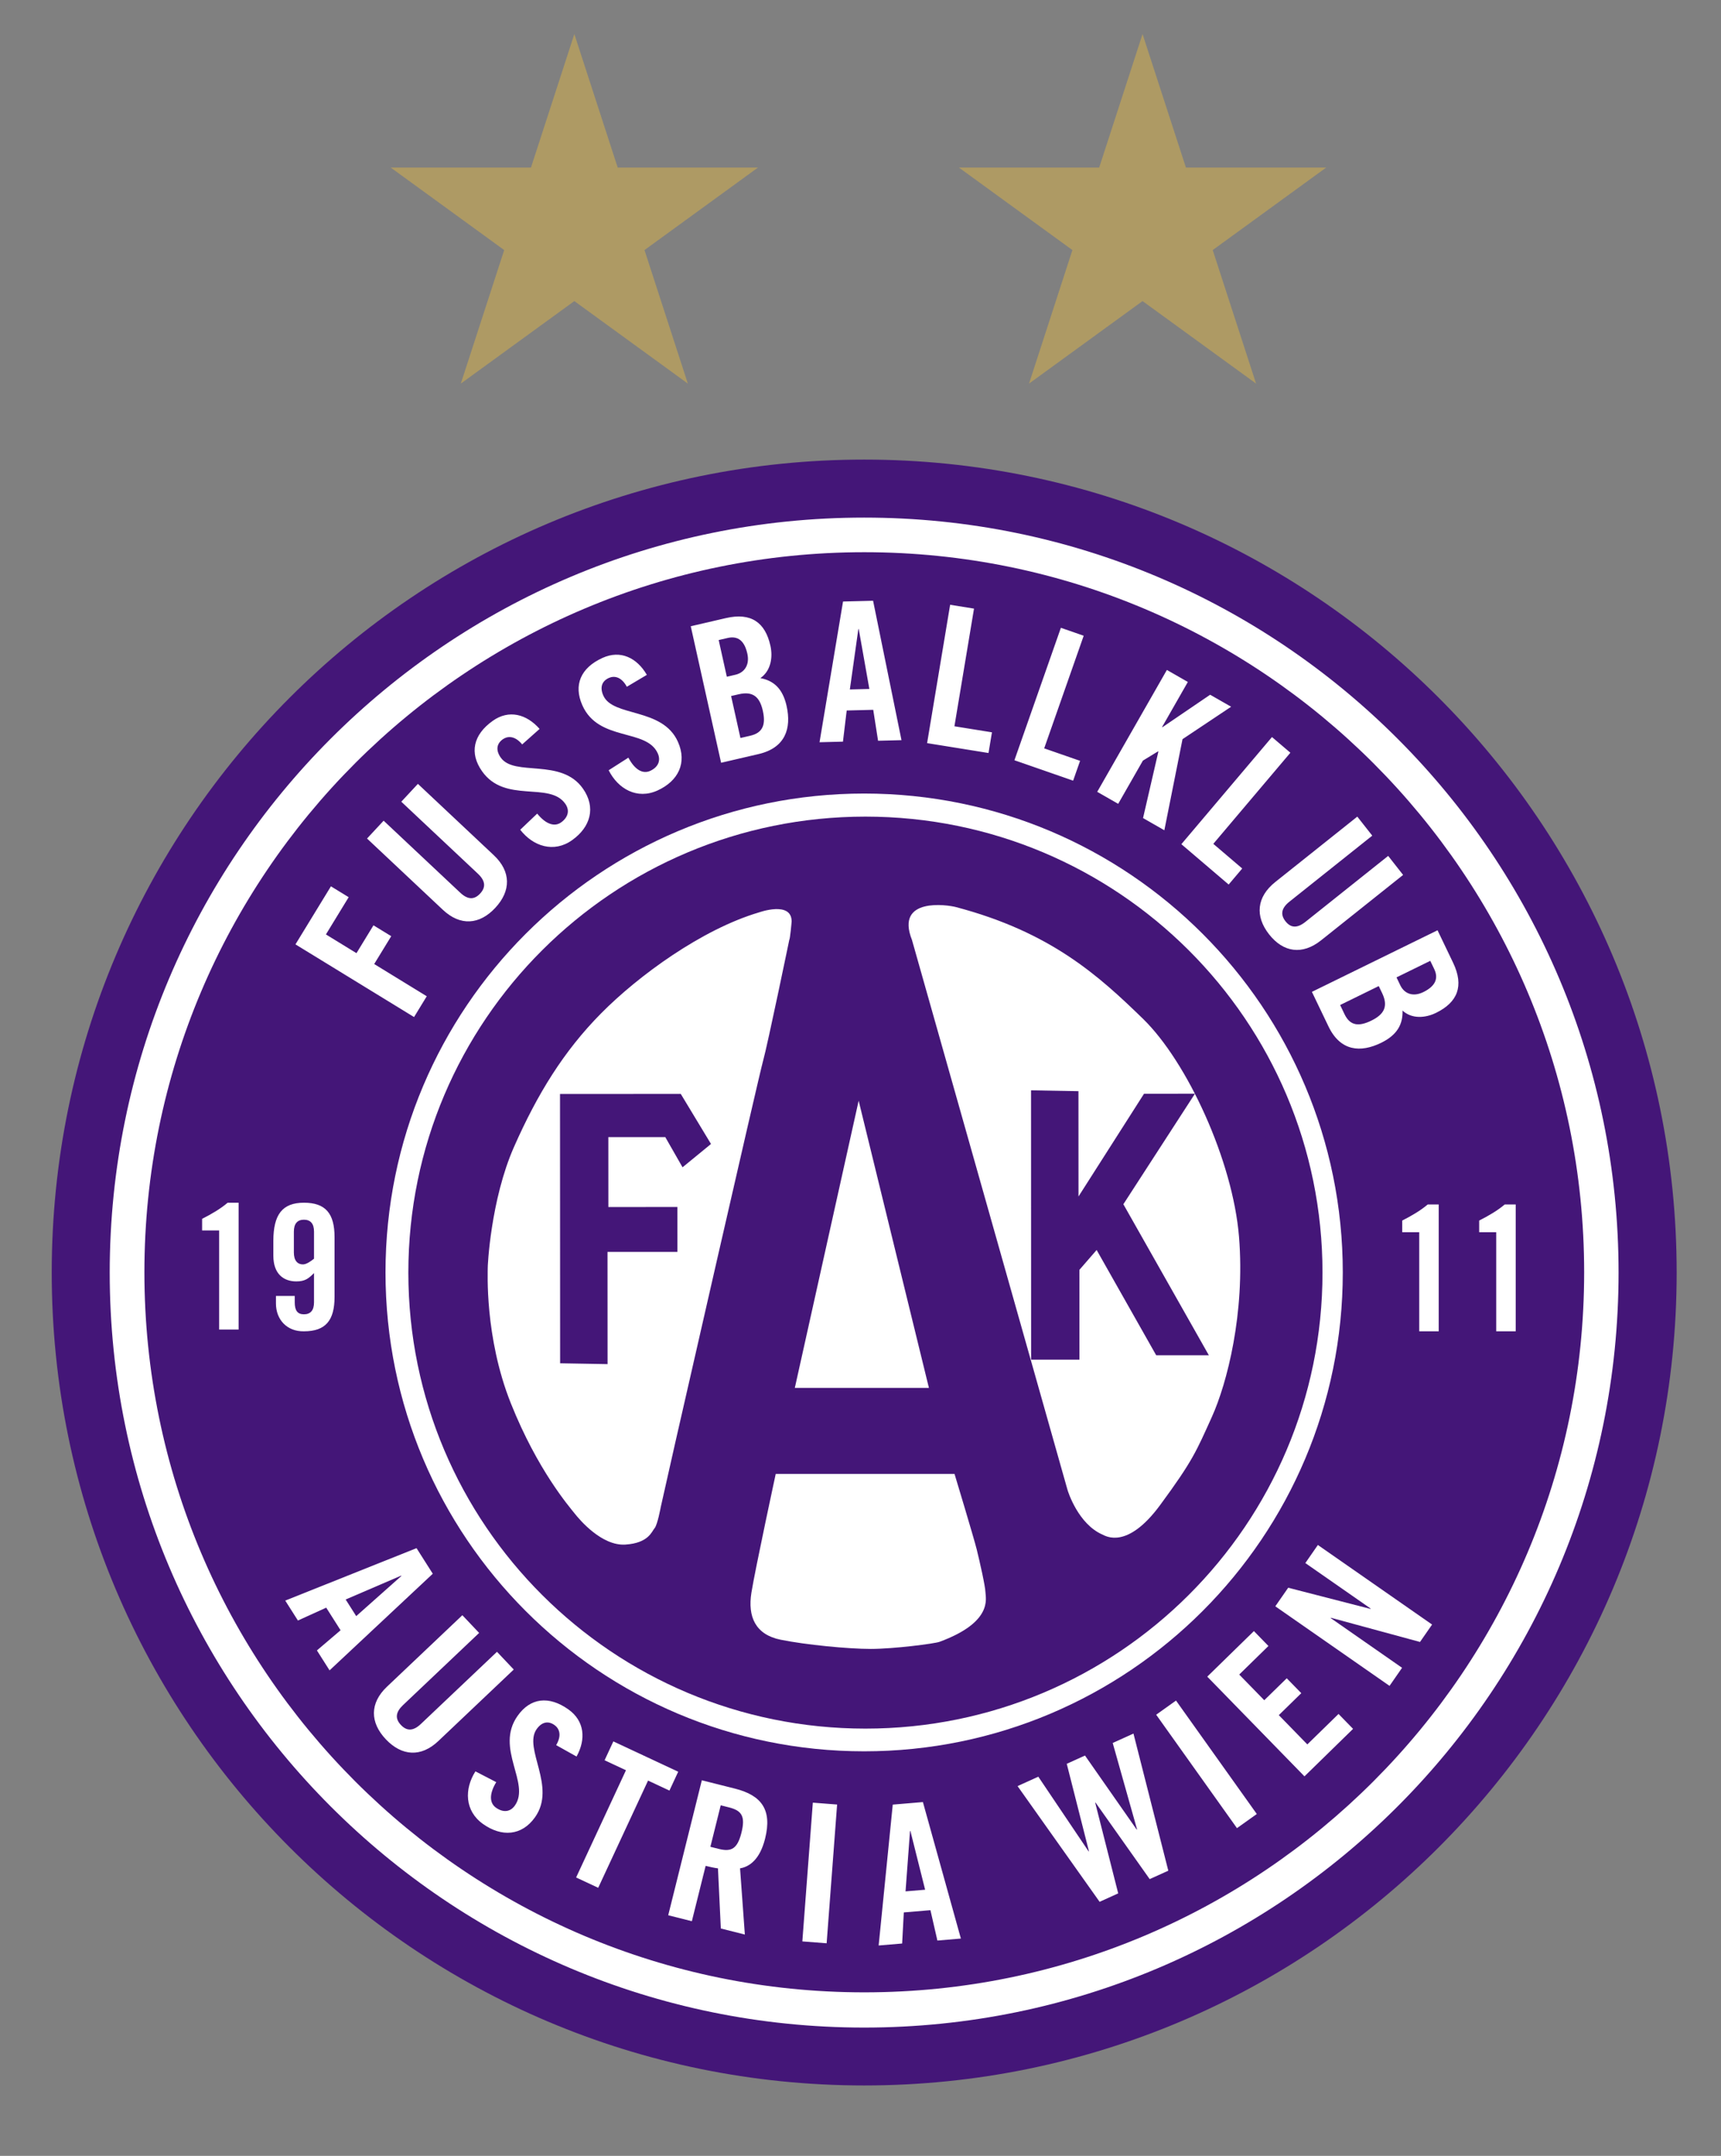
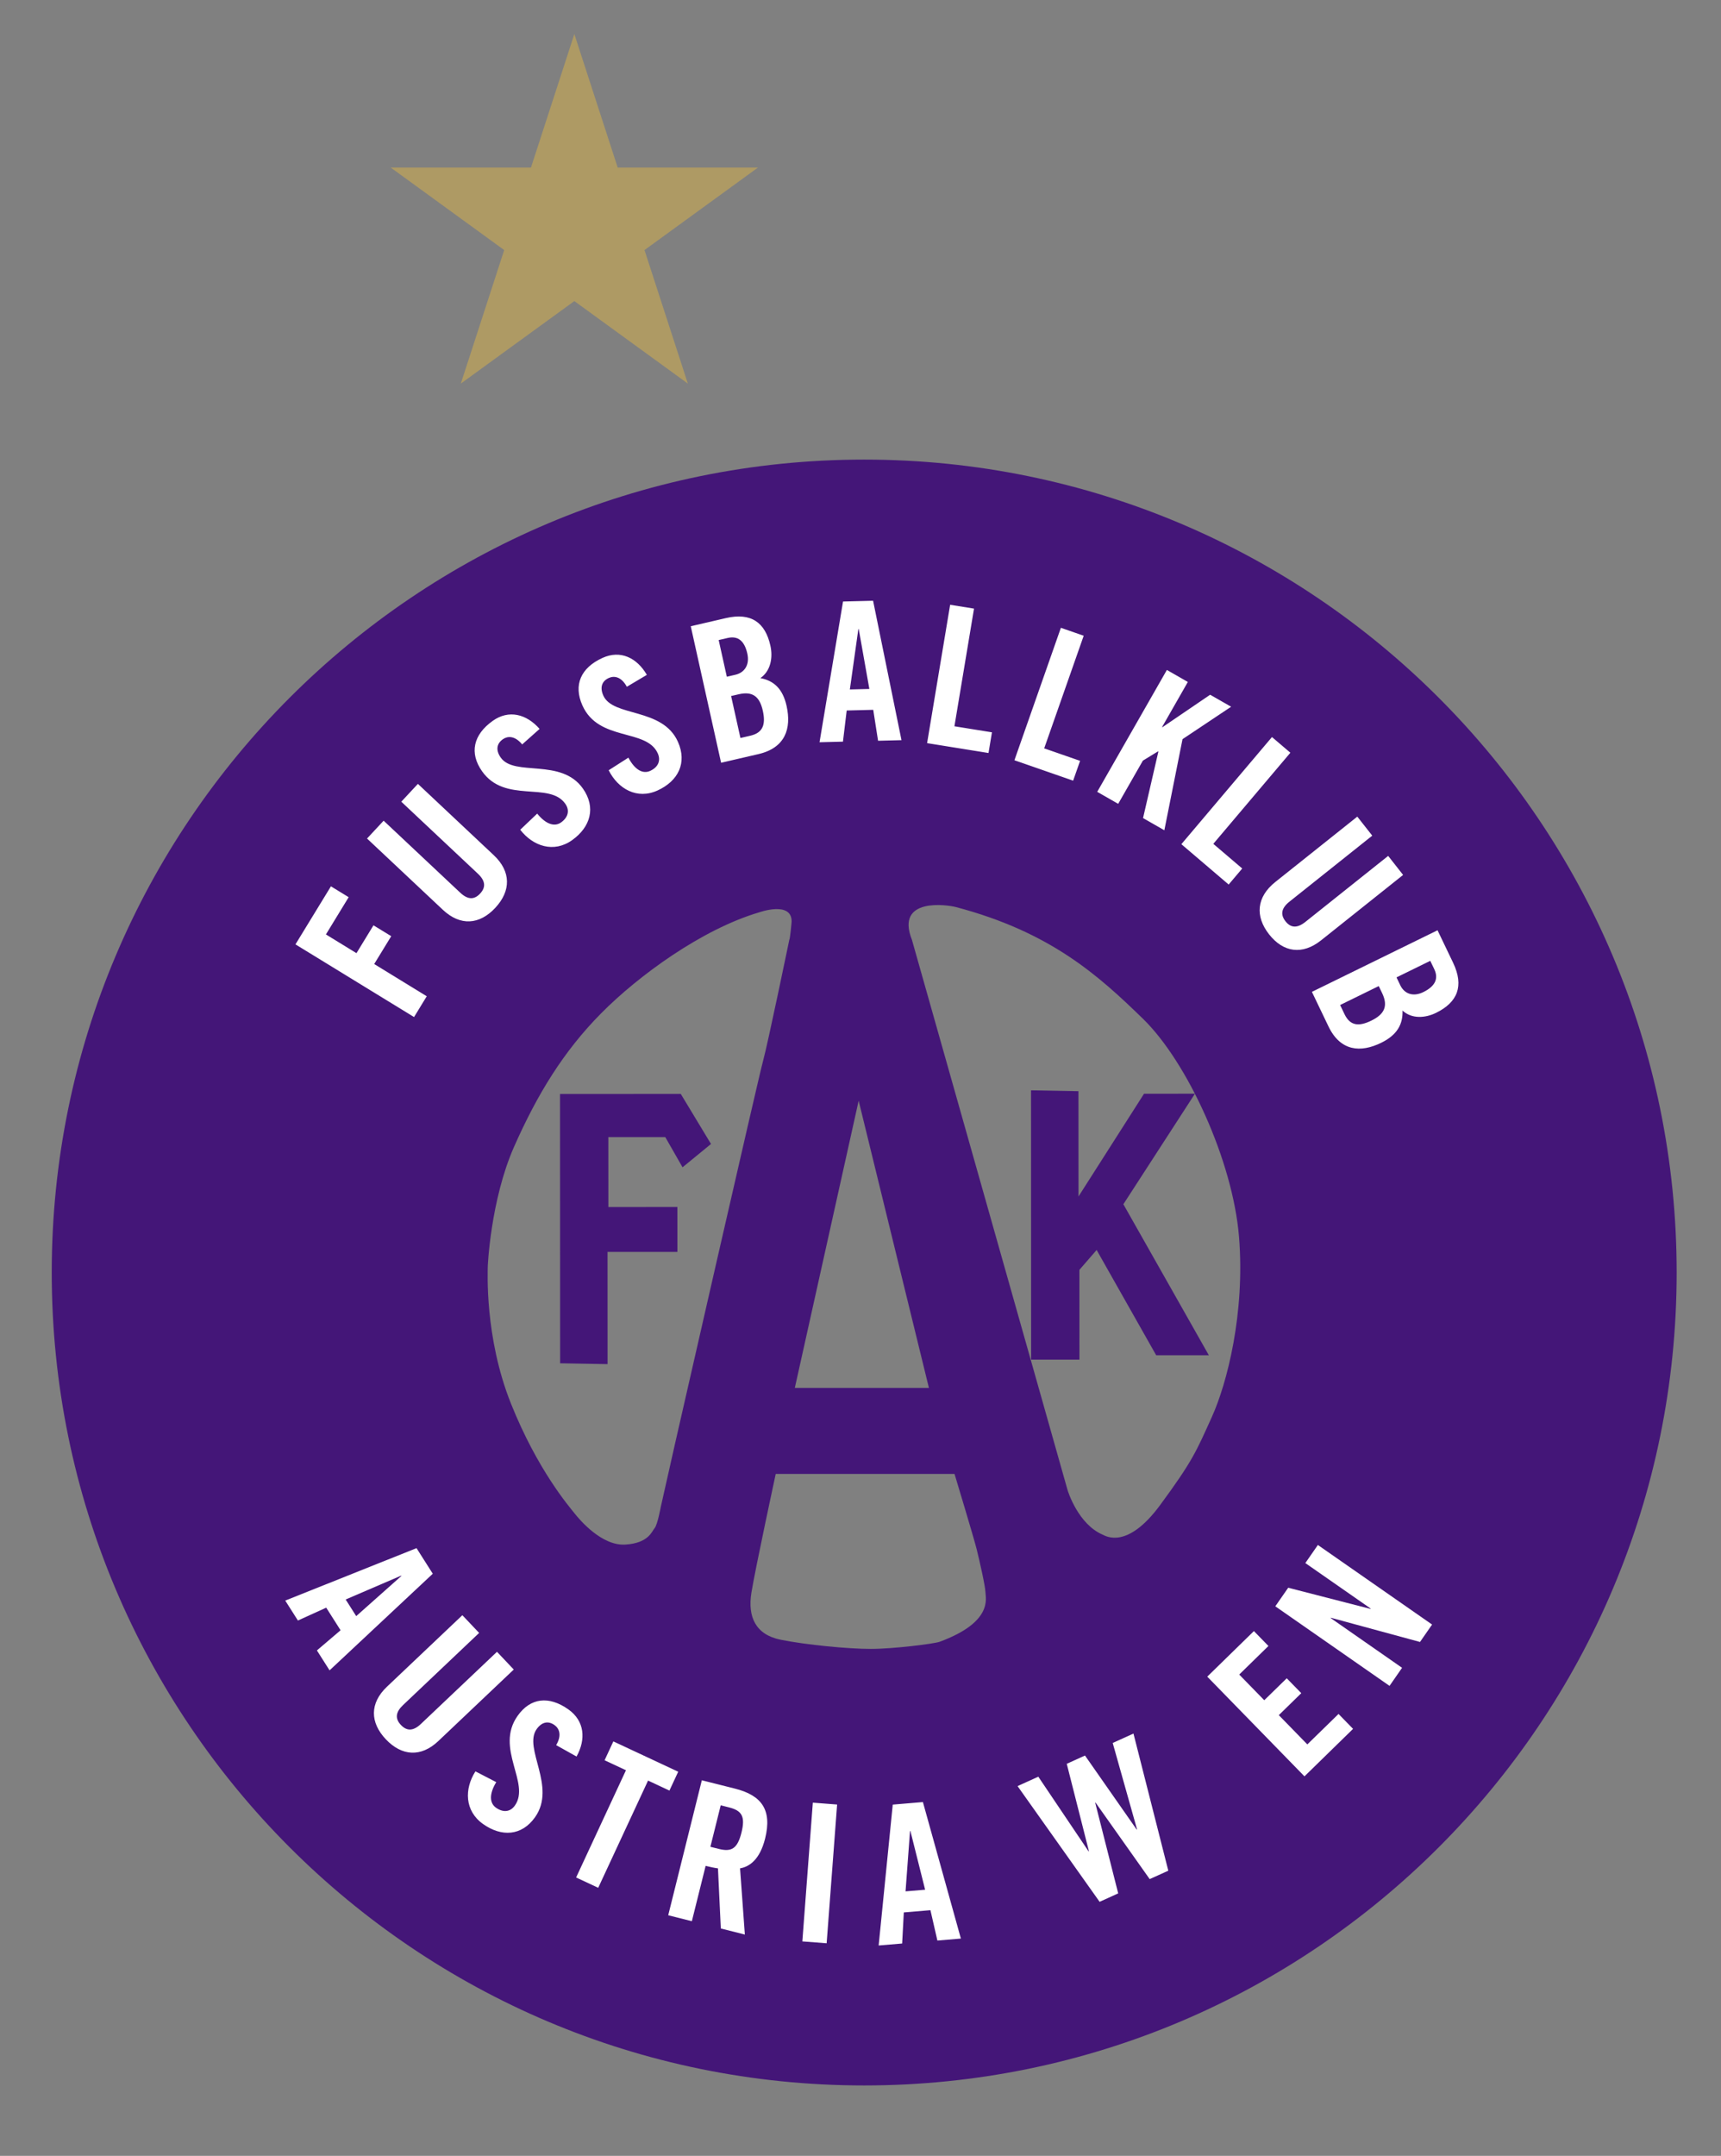
<svg xmlns="http://www.w3.org/2000/svg" width="262" height="328" xml:space="preserve">
  <rect width="100%" height="100%" fill="#808080" stroke="none" />
  <g>
-     <path fill="#FFFFFF" d="M194.148,192.77c0,35.886-30.457,65.109-62.706,65.109 C99.195,257.879,70,228.655,70,192.77c0-35.886,29.195-64.846,61.443-64.846C163.691,127.924,194.148,156.883,194.148,192.77z" />
-   </g>
+     </g>
  <g>
    <path fill="#441678" d="M85.255 166.444 85.271 207.417 92.495 207.544 92.487 190.473 103.124 190.468 103.122 183.638 92.616 183.645 92.612 173.007 101.279 173.003 103.908 177.598 108.241 174.05 103.64 166.437zM171.018 183.218 181.912 166.404 174.163 166.407 164.187 182.038 164.18 166.019 156.961 165.888 156.975 206.862 164.33 206.858 164.325 193.2 166.949 190.179 176.016 206.198 184.03 206.194z" />
  </g>
  <g>
    <path fill="#441678" d="M131.542,124.112c-38.429,0-69.583,31.138-69.583,69.548s31.154,69.548,69.583,69.548 c38.43,0,69.583-31.138,69.583-69.548S169.972,124.112,131.542,124.112z M130.719,167.469l10.698,43.698H121L130.719,167.469z M100.594,229.281c0,0-0.5,2.719-0.938,3.219s-0.906,2.281-4.469,2.5s-6.906-3.719-7.719-4.75s-5.625-6.563-9.688-16.719 s-3.5-20.313-3.531-20.531s0.438-10.438,4-18.5s7.563-14.563,13.25-20.313s15.375-12.813,24.063-15.375 c0,0,4.953-1.775,4.953,1.375c0,0.141-0.245,2.745-0.349,2.771c0,0-3.292,15.917-4,18.458s-13.354,58.021-13.354,58.021 L100.594,229.281z M143.042,249.791c-0.792,0.292-7.021,1.084-10.479,1.084s-9.875-0.624-13.708-1.396s-5.062-3.48-4.458-7.188 s3.698-18.041,3.698-18.041h27.219c0,0,2.94,9.719,3.375,11.469c0.438,1.761,1.312,5.614,1.333,6.531 S151.193,246.786,143.042,249.791z M176.605,229c-5.021,6.813-8.292,4.688-8.771,4.479c-3.664-1.597-5.229-6.458-5.334-6.854 c-0.15-0.57-23.667-83.625-23.667-83.625c-2.604-6.563,5.479-5.313,6.667-5c14.44,3.8,21.75,10.438,28.5,17 s13.688,21.625,14.625,33.188s-1.812,22.271-4.146,27.417S181.626,222.188,176.605,229z" />
    <path fill="#441678" d="M131.562,69.925C63.251,69.925,7.875,125.3,7.875,193.608c0,68.308,55.376,123.682,123.687,123.682 s123.688-55.374,123.688-123.682C255.249,125.3,199.872,69.925,131.562,69.925z M66.529,195.5 c0-36.778,27.541-66.686,64.427-66.686c36.887,0,65.487,30.408,65.487,67.186s-28.014,63.212-64.901,63.212 C94.655,259.212,66.529,232.278,66.529,195.5z" />
  </g>
  <g>
-     <path fill="#FFFFFF" d="M131.556,120.734c-40.243,0-72.868,32.62-72.868,72.86c0,40.238,32.625,72.858,72.868,72.858 c40.244,0,72.866-32.62,72.866-72.858C204.422,153.354,171.8,120.734,131.556,120.734z M131.75,263 c-38.43,0-69.584-31.062-69.584-69.378s31.154-69.378,69.584-69.378s69.583,31.062,69.583,69.378S170.18,263,131.75,263z" />
-     <path fill="#FFFFFF" d="M131.555,78.75c-63.431,0-114.852,51.428-114.852,114.867c0,63.439,51.421,114.867,114.852,114.867 c63.43,0,114.851-51.428,114.851-114.867C246.406,130.178,194.985,78.75,131.555,78.75z M131.576,303.125 c-60.525,0-109.592-49.05-109.592-109.555S71.051,84.016,131.576,84.016c60.525,0,109.591,49.05,109.591,109.555 S192.102,303.125,131.576,303.125z" />
-   </g>
+     </g>
  <g>
-     <path fill="#FFFFFF" d="M30.77 185.439v1.767h2.592v15.08h2.964v-19.3h-1.667C33.573 183.911 32.225 184.702 30.77 185.439zM46.271 182.986c-3.279 0-4.656 1.796-4.656 5.802v2.269c0 2.794 1.586 3.901 3.492 3.901 1.323 0 1.851-.422 2.698-1.267v4.456c0 1.238-.555 1.818-1.534 1.818s-1.401-.58-1.401-1.818v-.977h-2.86v1.16c0 2.426 1.669 4.273 4.261 4.221 3.281 0 4.658-1.637 4.658-5.221v-9.123C50.93 184.62 49.552 182.986 46.271 182.986zM47.806 191.503c-.396.315-1.111.869-1.692.869-.821 0-1.377-.58-1.377-1.818v-3.164c0-1.237.556-1.819 1.535-1.819s1.534.582 1.534 1.819V191.503zM213.469 185.704v1.768h2.59v15.08h2.966v-19.301h-1.67C216.271 184.173 214.924 184.964 213.469 185.704zM229.08 183.251c-1.088.922-2.439 1.713-3.895 2.453v1.768h2.596v15.08h2.966v-19.301H229.08z" />
-   </g>
+     </g>
  <g>
    <path fill="#FFFFFF" d="M64.968 151.575 56.967 146.673 59.559 142.436 56.857 140.781 54.268 145.02 49.618 142.17 53.081 136.503 50.38 134.85 44.981 143.682 63.035 154.739zM75.4 138.124c2.405-2.583 2.418-5.524-.234-8.015l-11.546-10.847-2.527 2.714 11.654 10.947c1.133 1.065 1.261 2.047.344 3.031-.917.985-1.901.923-3.034-.142l-11.654-10.947-2.526 2.713 11.546 10.847C70.076 140.916 72.996 140.706 75.4 138.124zM86.057 122.289c.726 1.034.409 2.089-.637 2.835-.972.693-2.285.331-3.639-1.337l-2.583 2.455c1.945 2.509 5.104 3.576 7.9 1.582 2.821-2.012 3.652-4.985 1.643-7.846-3.309-4.71-10.433-1.759-12.51-4.715-.759-1.081-.663-2.088.309-2.781.681-.486 1.788-.626 2.956.778l2.65-2.359c-1.99-2.261-4.681-2.975-7.138-1.224-2.966 2.116-3.571 4.892-1.629 7.656C76.874 122.308 83.643 118.852 86.057 122.289zM100.138 114.625c.515 1.155.003 2.132-1.163 2.664-1.086.494-2.304-.115-3.313-2.014l-2.999 1.915c1.429 2.841 4.32 4.497 7.441 3.076 3.148-1.435 4.529-4.197 3.105-7.396-2.345-5.267-9.889-3.737-11.361-7.042-.538-1.21-.253-2.181.833-2.676.759-.346 1.87-.27 2.748 1.335l3.046-1.809c-1.518-2.605-4.02-3.825-6.761-2.576-3.31 1.509-4.432 4.121-3.056 7.211C91.134 112.876 98.426 110.783 100.138 114.625zM115.757 103.17c1.587-1.094 1.925-3.139 1.528-4.922-.786-3.539-2.933-5.099-6.789-4.205l-5.336 1.237 4.618 20.77 5.683-1.317c4.09-.947 5.051-3.892 4.29-7.316C119.157 104.742 117.764 103.552 115.757 103.17zM109.409 97.381l1.363-.316c1.595-.37 2.573.462 3.001 2.39.384 1.726-.455 2.889-1.818 3.205l-1.305.302L109.409 97.381zM114.229 111.934l-1.507.35-1.421-6.387 1.16-.268c2.147-.498 3.195.379 3.668 2.507C116.597 110.235 116.144 111.491 114.229 111.934zM132.916 91.402l-4.575.115-3.577 21.411 3.565-.09.57-4.739 4.04-.103.736 4.706 3.566-.09L132.916 91.402zM129.379 104.897l1.294-9.187.059-.001 1.617 9.113L129.379 104.897zM148.281 92.599 144.646 92.013 141.139 113.064 150.488 114.567 151.012 111.419 145.299 110.5zM164.429 115.758 158.965 113.859 164.979 96.724 161.506 95.516 154.433 115.667 163.371 118.773zM173.99 115.725 176.297 114.317 176.349 114.347 174.014 124.464 177.256 126.32 180.023 112.461 187.423 107.526 184.23 105.701 176.964 110.643 176.912 110.613 180.834 103.756 177.643 101.929 167.039 120.472 170.23 122.299zM187.048 134.577 189.113 132.138 184.711 128.386 196.443 114.524 193.643 112.138 179.848 128.438zM193.203 142.158c2.167 2.754 5.06 3.183 7.926.9l12.477-9.942-2.275-2.895-12.594 10.035c-1.226.976-2.212.964-3.037-.086-.825-1.051-.611-2.02.613-2.995l12.596-10.035-2.276-2.894-12.479 9.942C191.287 136.471 191.039 139.403 193.203 142.158zM221.213 146.471l-2.367-4.935-19.126 9.37 2.522 5.256c1.813 3.782 4.878 4.035 8.029 2.491 2.465-1.207 3.313-2.848 3.244-4.901 1.408 1.298 3.464 1.151 5.105.347C221.879 152.502 222.922 150.039 221.213 146.471zM208.784 155.275c-1.935.948-3.249.797-4.099-.973l-.668-1.395 5.88-2.88.515 1.072C211.363 153.084 210.743 154.315 208.784 155.275zM216.682 150.942c-1.59.779-2.898.228-3.504-1.032l-.578-1.207 5.14-2.518.605 1.261C219.051 148.921 218.457 150.072 216.682 150.942zM63.411 235.542l-19.986 7.979 1.929 3.033 4.309-1.957 2.185 3.438-3.602 3.068 1.928 3.033 15.711-14.701L63.411 235.542zM54.229 245.884l-1.607-2.529 8.451-3.631.031.051L54.229 245.884zM75.66 251.312l-11.586 10.98c-1.126 1.068-2.111 1.135-3.038.156-.927-.979-.806-1.959.32-3.027l11.586-10.98-2.554-2.695-11.479 10.879c-2.636 2.498-2.599 5.434-.169 8 2.429 2.566 5.357 2.762 7.994.264l11.479-10.879L75.66 251.312zM87.771 267.247c1.458-2.629 1.229-5.414-1.237-7.166-2.979-2.113-5.789-1.773-7.735.977-3.504 4.949 2.006 10.225-.415 13.645-.727 1.027-1.824 1.074-2.875.33-.976-.693-1.075-2.057.038-3.889l-3.168-1.639c-1.706 2.67-1.652 6.012 1.156 8.006 2.832 2.01 5.903 1.818 7.917-1.027 3.318-4.686-1.837-10.463.245-13.404.761-1.076 1.739-1.316 2.715-.623.684.484 1.185 1.486.258 3.057L87.771 267.247zM103.248 269.558 93.375 264.944 92.041 267.813 95.294 269.335 87.707 285.647 91.069 287.22 98.659 270.905 101.913 272.427zM111.895 272.13l-5.05-1.27-5.118 20.537 3.599.904 2.098-8.418c.639.16 1.4.322 1.878.381l.435 9.146 3.657.92-.73-10.068c1.354-.234 2.993-1.242 3.816-4.541C117.57 275.343 115.929 273.146 111.895 272.13zM112.88 278.817c-.61 2.445-1.512 2.975-3.457 2.484l-1.276-.32 1.573-6.314 1.277.322C112.941 275.478 113.49 276.37 112.88 278.817zM122.146 295.374 125.845 295.661 127.439 274.55 123.742 274.265zM135.91 274.562l-2.146 21.434 3.576-.301.253-4.73 4.053-.342 1.06 4.621 3.576-.303-5.781-20.766L135.91 274.562zM137.858 287.761l.68-9.182.059-.006 2.242 8.938L137.858 287.761zM169.396 265.185 173.1 278.329 173.045 278.354 165.176 267.097 162.399 268.354 165.774 281.646 165.72 281.671 158.07 270.315 154.912 271.747 167.402 289.351 170.232 288.067 166.734 274.286 166.789 274.261 175.026 285.897 177.859 284.616 172.556 263.755z" />
-     <path transform="rotate(-125.476 183.668 268.454)" fill="#FFFFFF" d="M173.083 266.613H194.275V270.32H173.083z" />
    <path fill="#FFFFFF" d="M199.025 265.403 194.682 260.95 198.103 257.608 195.89 255.341 192.467 258.681 188.656 254.774 193.102 250.429 190.891 248.161 183.79 255.093 198.588 270.263 205.987 263.038 203.773 260.769zM198.72 237.812 208.666 244.735 208.633 244.786 196.112 241.567 194.148 244.392 211.539 256.497 213.447 253.747 202.586 246.187 202.621 246.136 216.176 249.817 218.017 247.167 200.629 235.062z" />
  </g>
  <g>
-     <path fill="#AE9A64" d="M87.436 5.177 94.036 25.491 115.395 25.491 98.116 38.046 104.715 58.362 87.436 45.808 70.153 58.362 76.756 38.046 59.477 25.491 80.834 25.491zM173.938 5.177 180.54 25.491 201.899 25.491 184.62 38.046 191.222 58.362 173.938 45.808 156.657 58.362 163.259 38.046 145.979 25.491 167.337 25.491z" />
+     <path fill="#AE9A64" d="M87.436 5.177 94.036 25.491 115.395 25.491 98.116 38.046 104.715 58.362 87.436 45.808 70.153 58.362 76.756 38.046 59.477 25.491 80.834 25.491zz" />
  </g>
</svg>